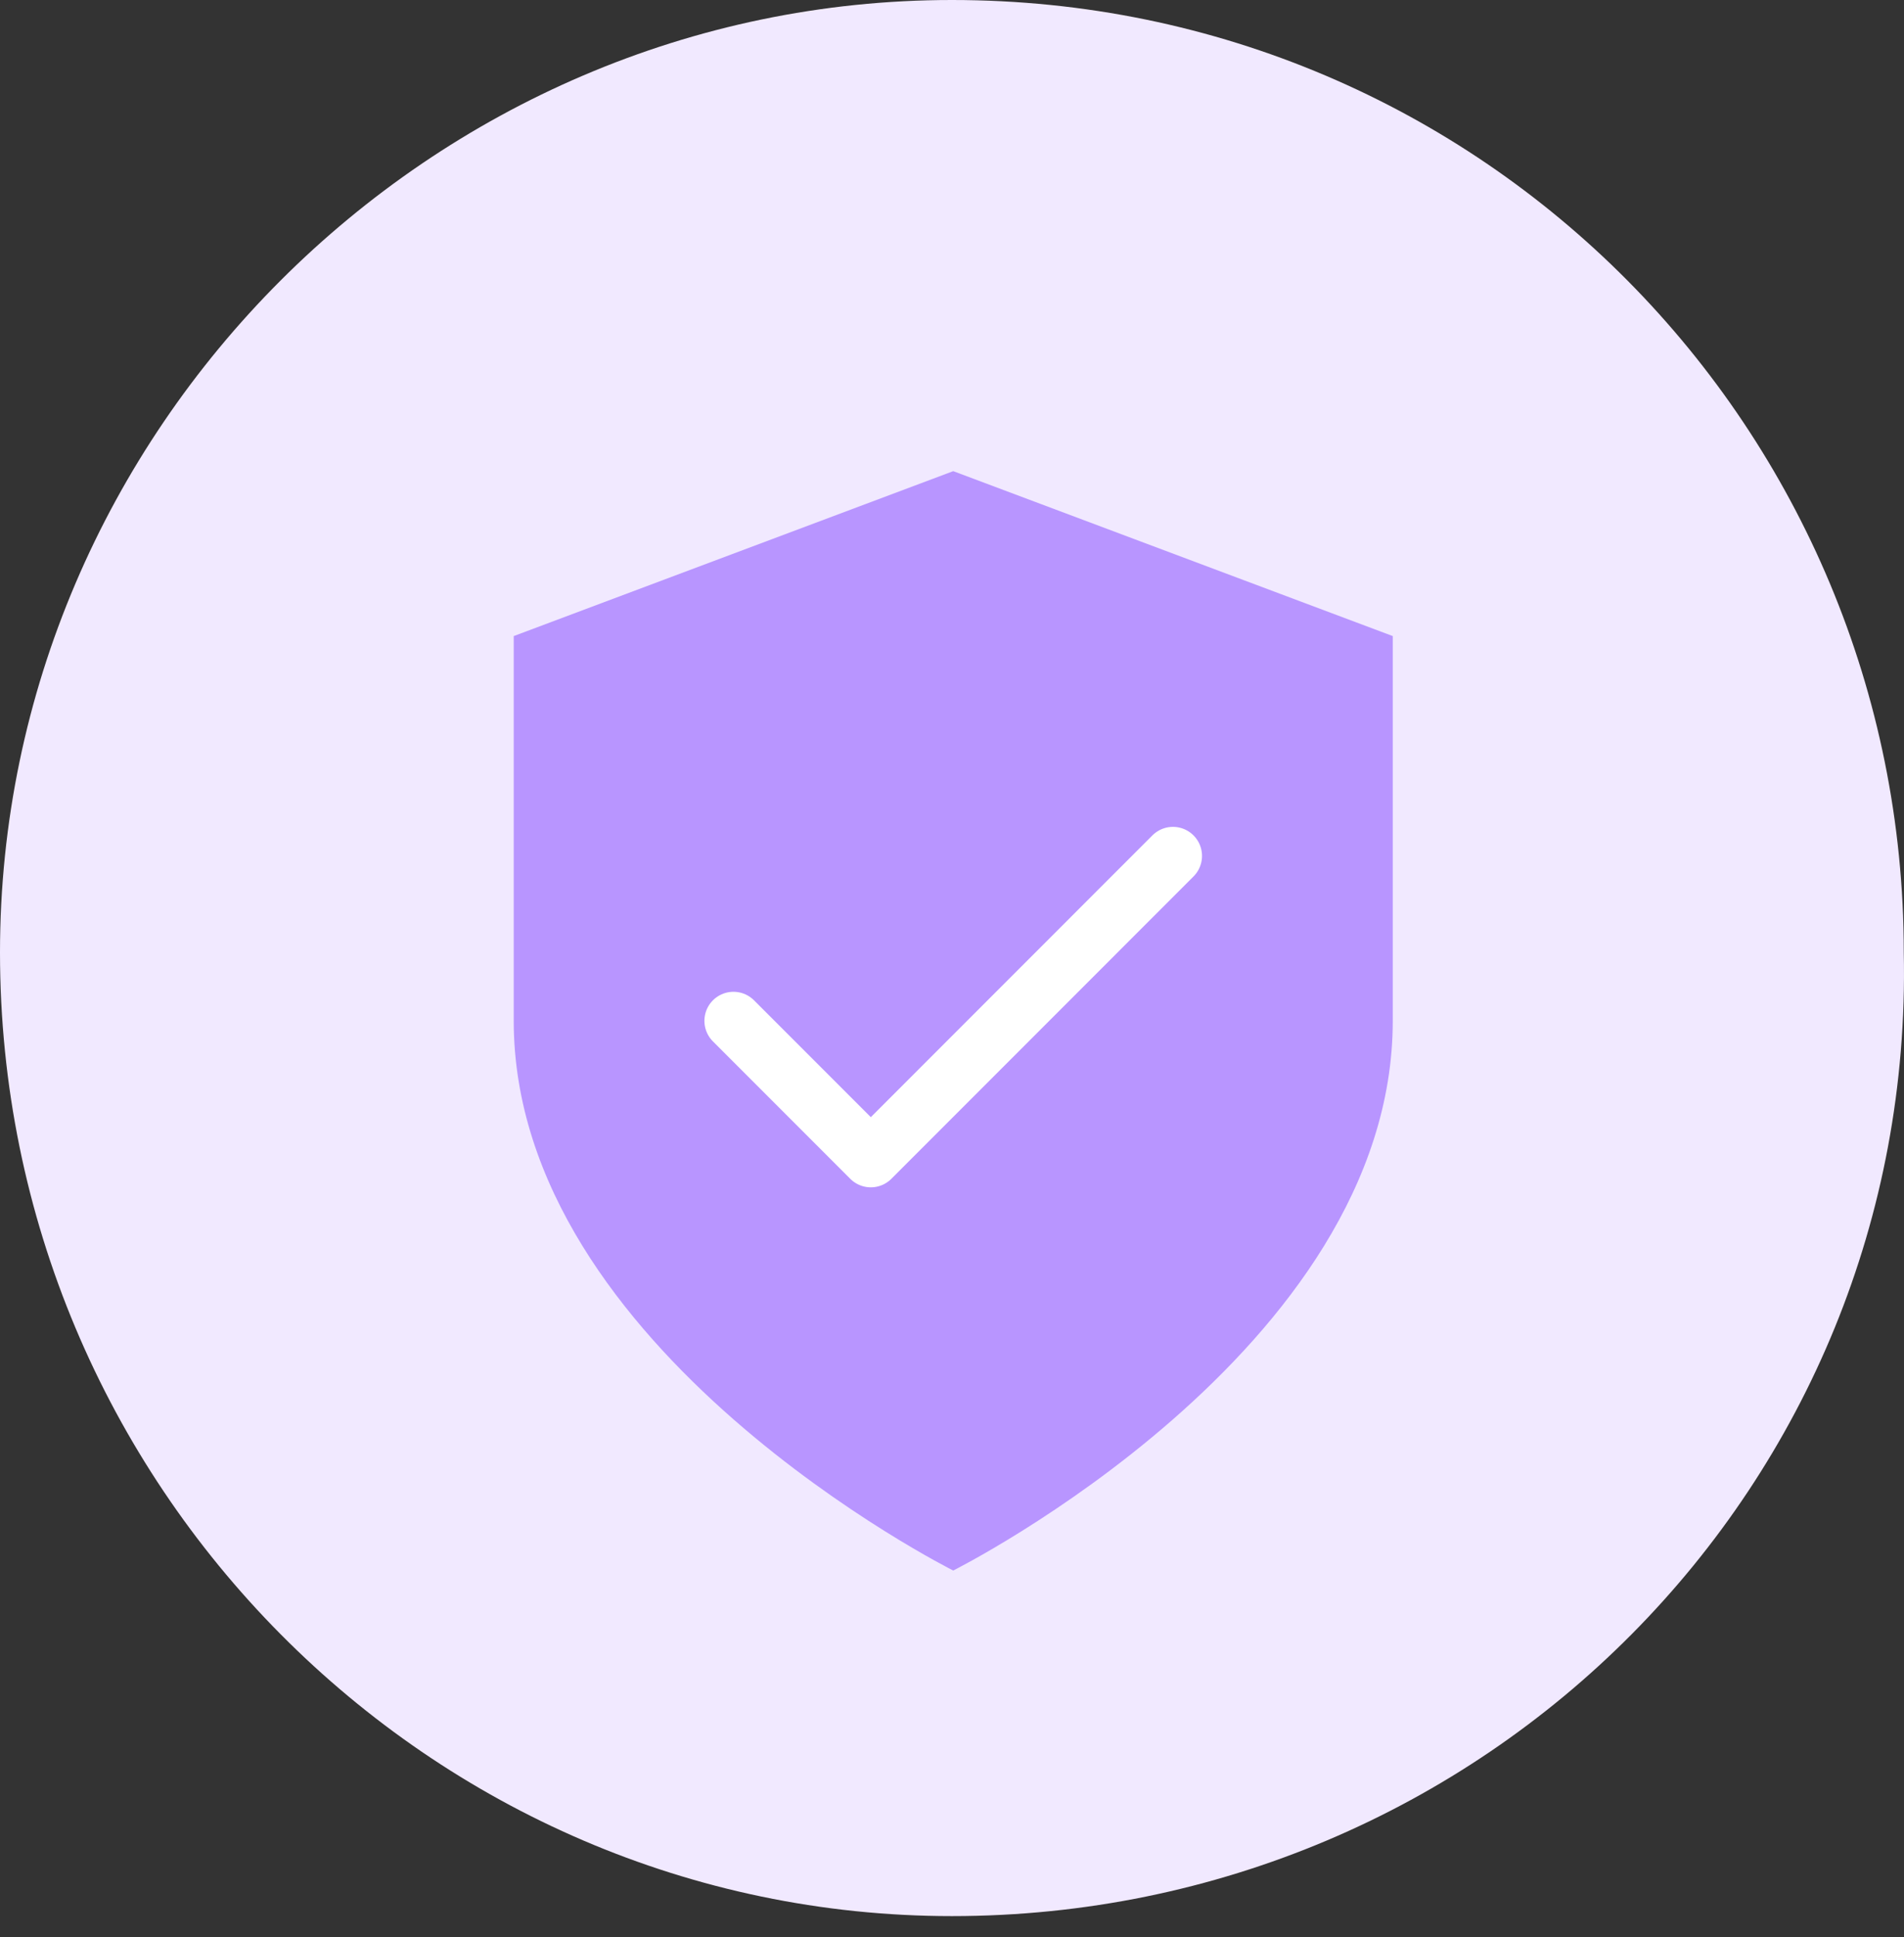
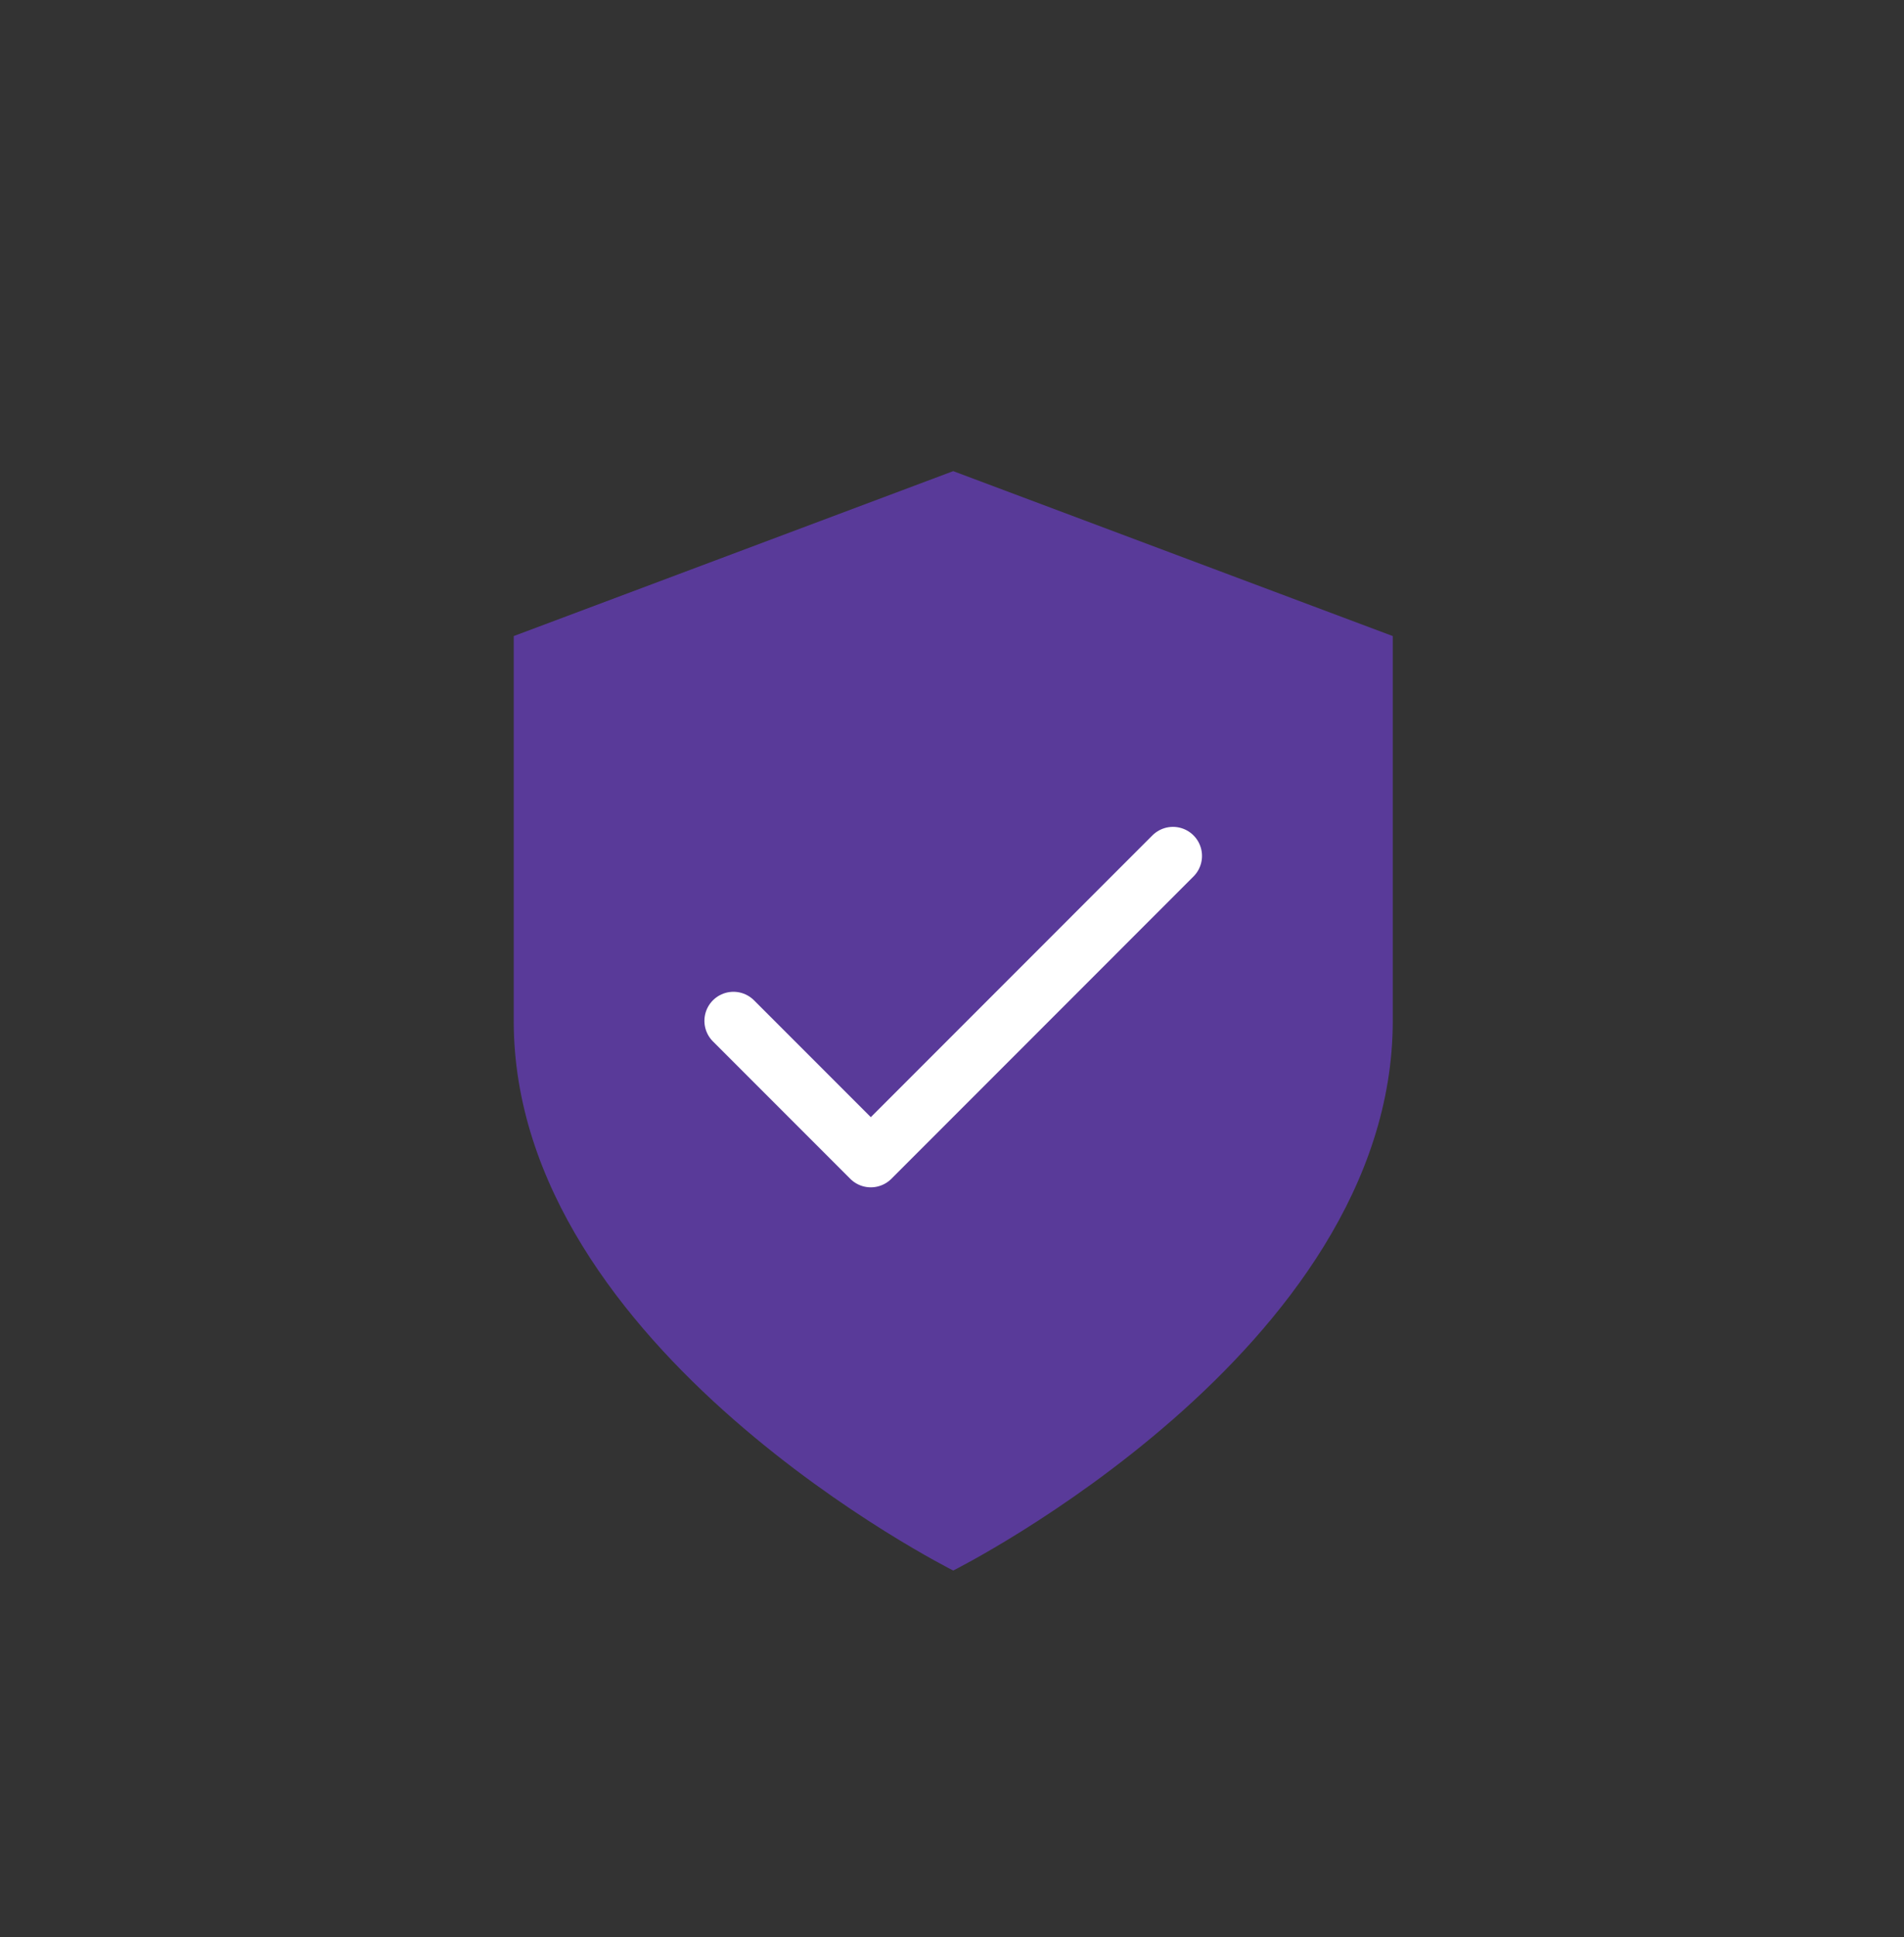
<svg xmlns="http://www.w3.org/2000/svg" width="59" height="60" viewBox="0 0 59 60" fill="none">
  <rect x="0" y="0" width="59" height="60" fill="#333333" stroke="none" />
-   <path fill-rule="evenodd" clip-rule="evenodd" d="M29.497 59.344C13.344 59.344 0 46.001 0 29.497C0 13.344 13.344 0 29.497 0C46.001 0 58.993 13.344 58.993 29.497C59.344 46.001 46.001 59.344 29.497 59.344Z" fill="#F1E9FF" />
  <path opacity="0.5" d="M29.538 48.641C29.538 48.641 43.158 41.831 43.158 31.616V19.7L29.538 14.592L15.919 19.7V31.616C15.919 41.831 29.538 48.641 29.538 48.641Z" fill="#8142FF" />
  <path d="M36.347 26.509L26.984 35.873L22.728 31.617" stroke="white" stroke-width="1.8" stroke-linecap="round" stroke-linejoin="round" />
</svg>